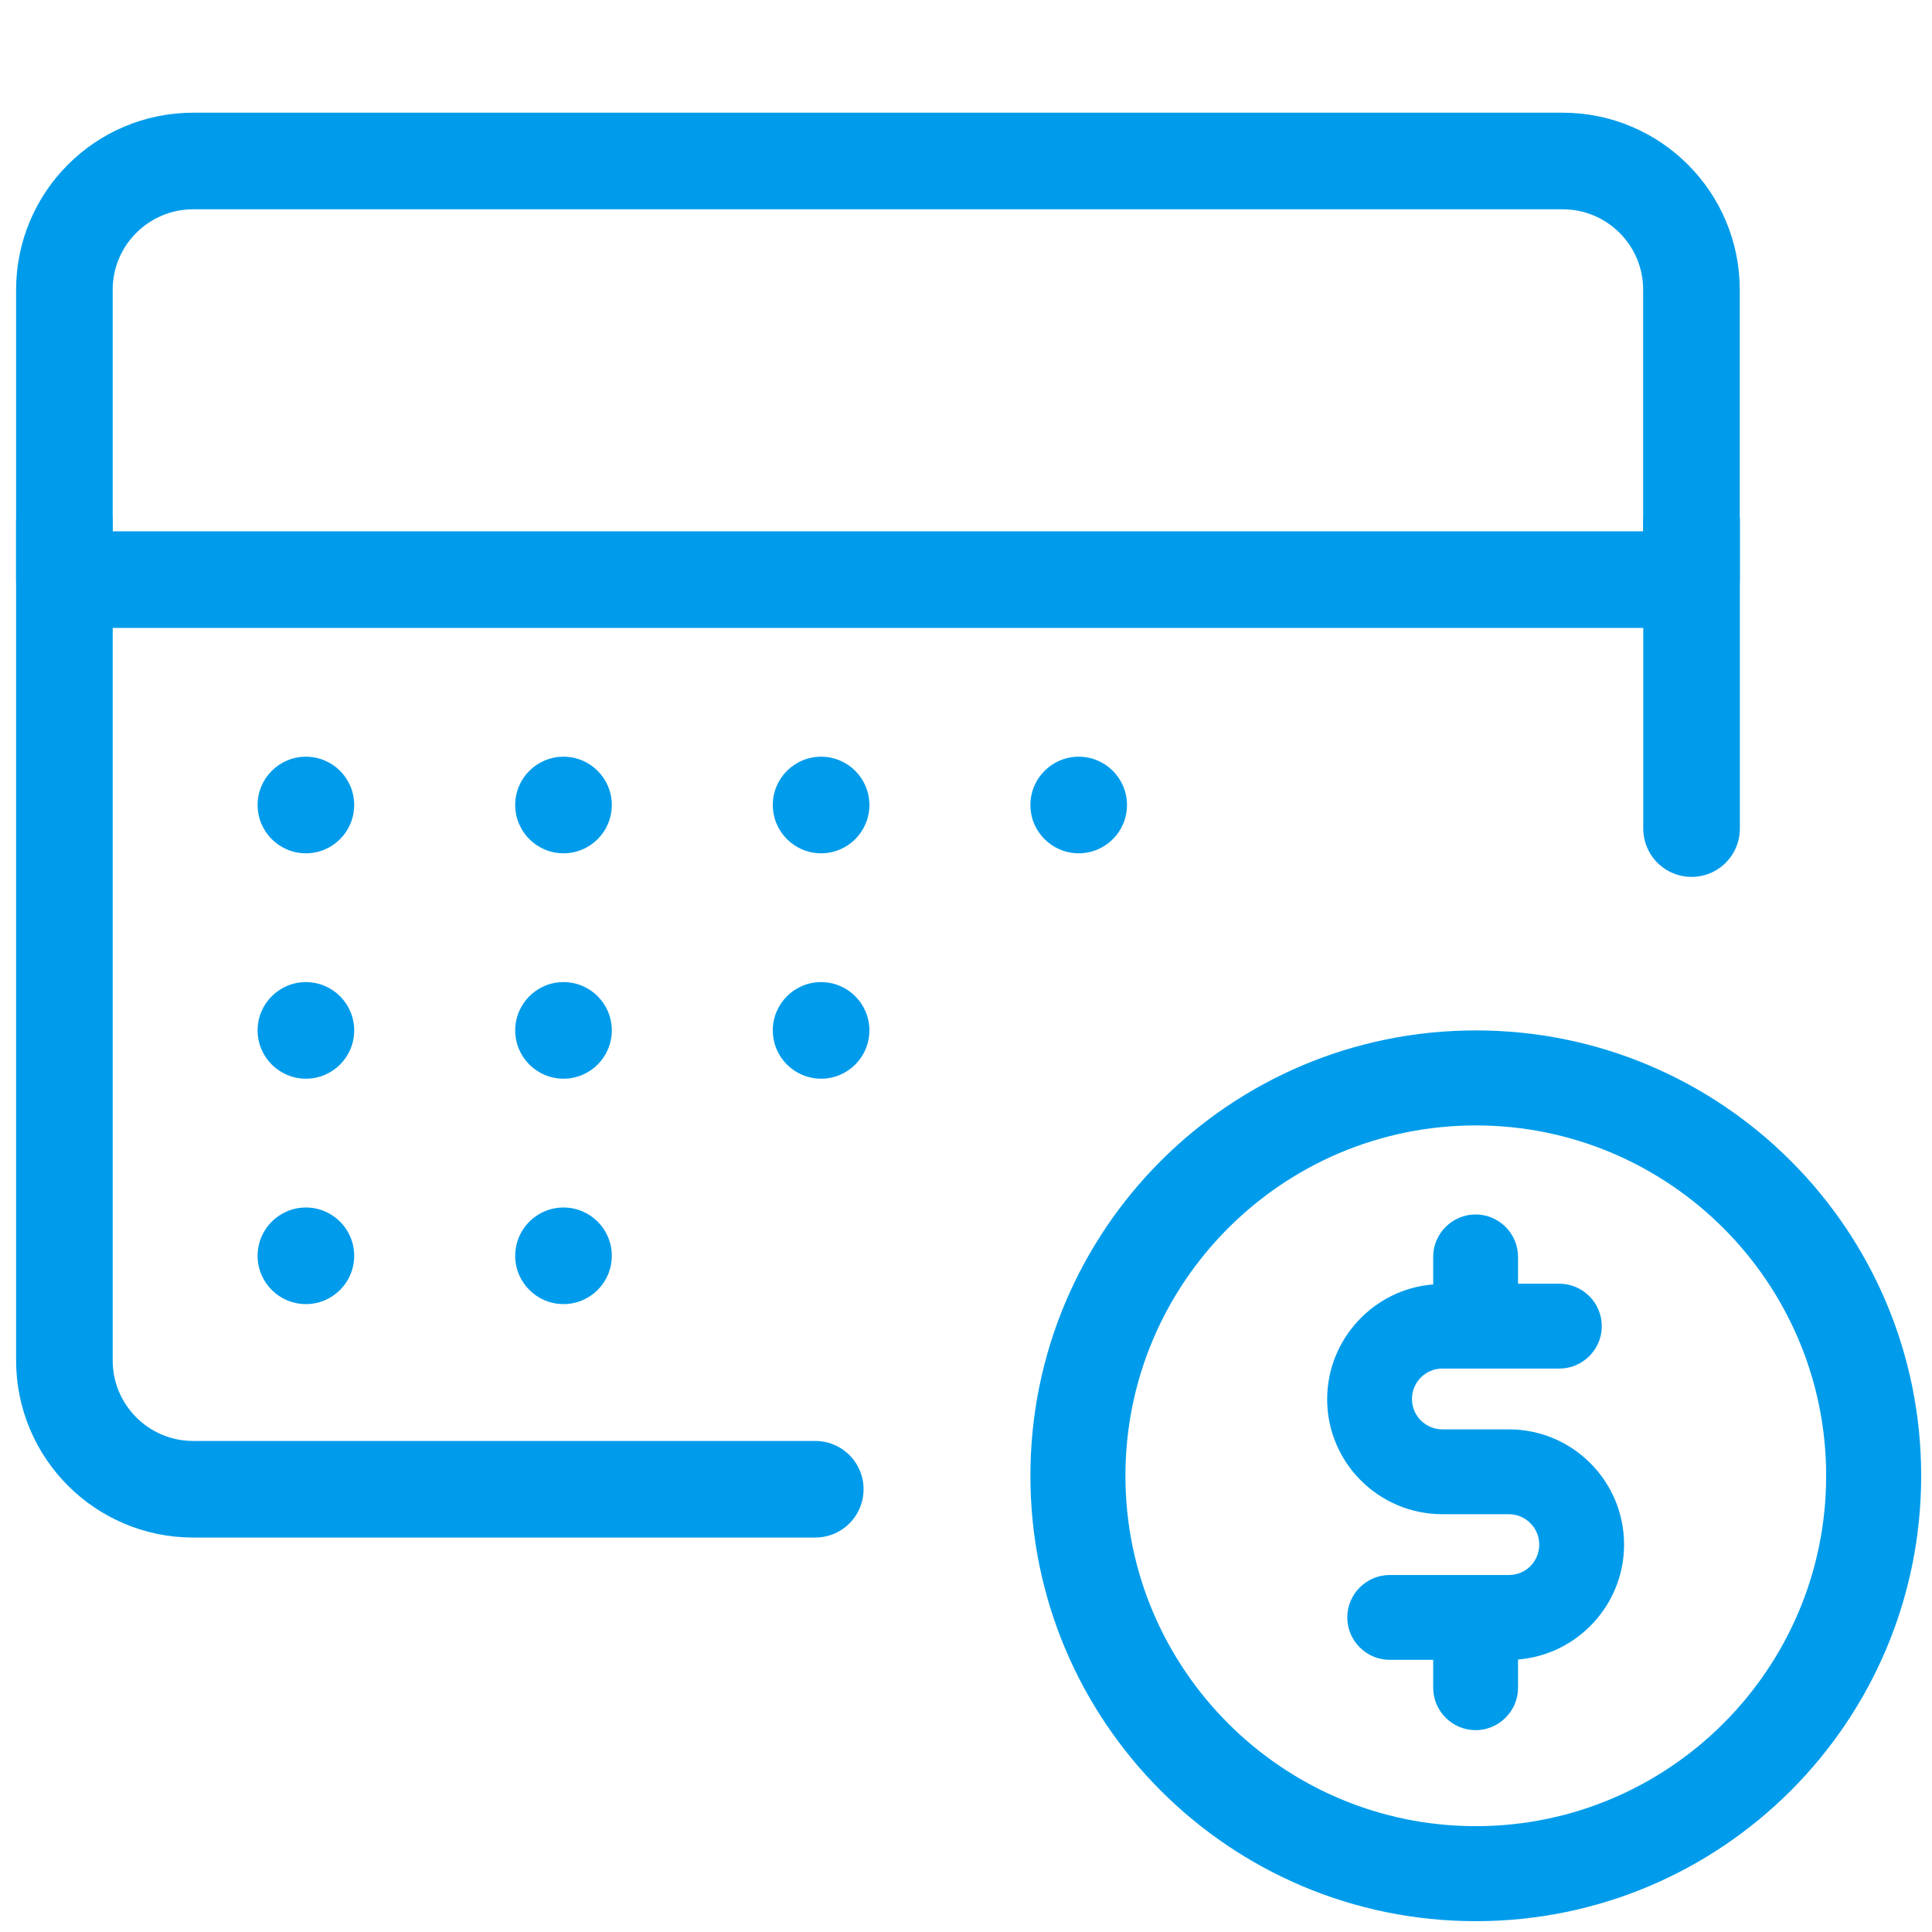
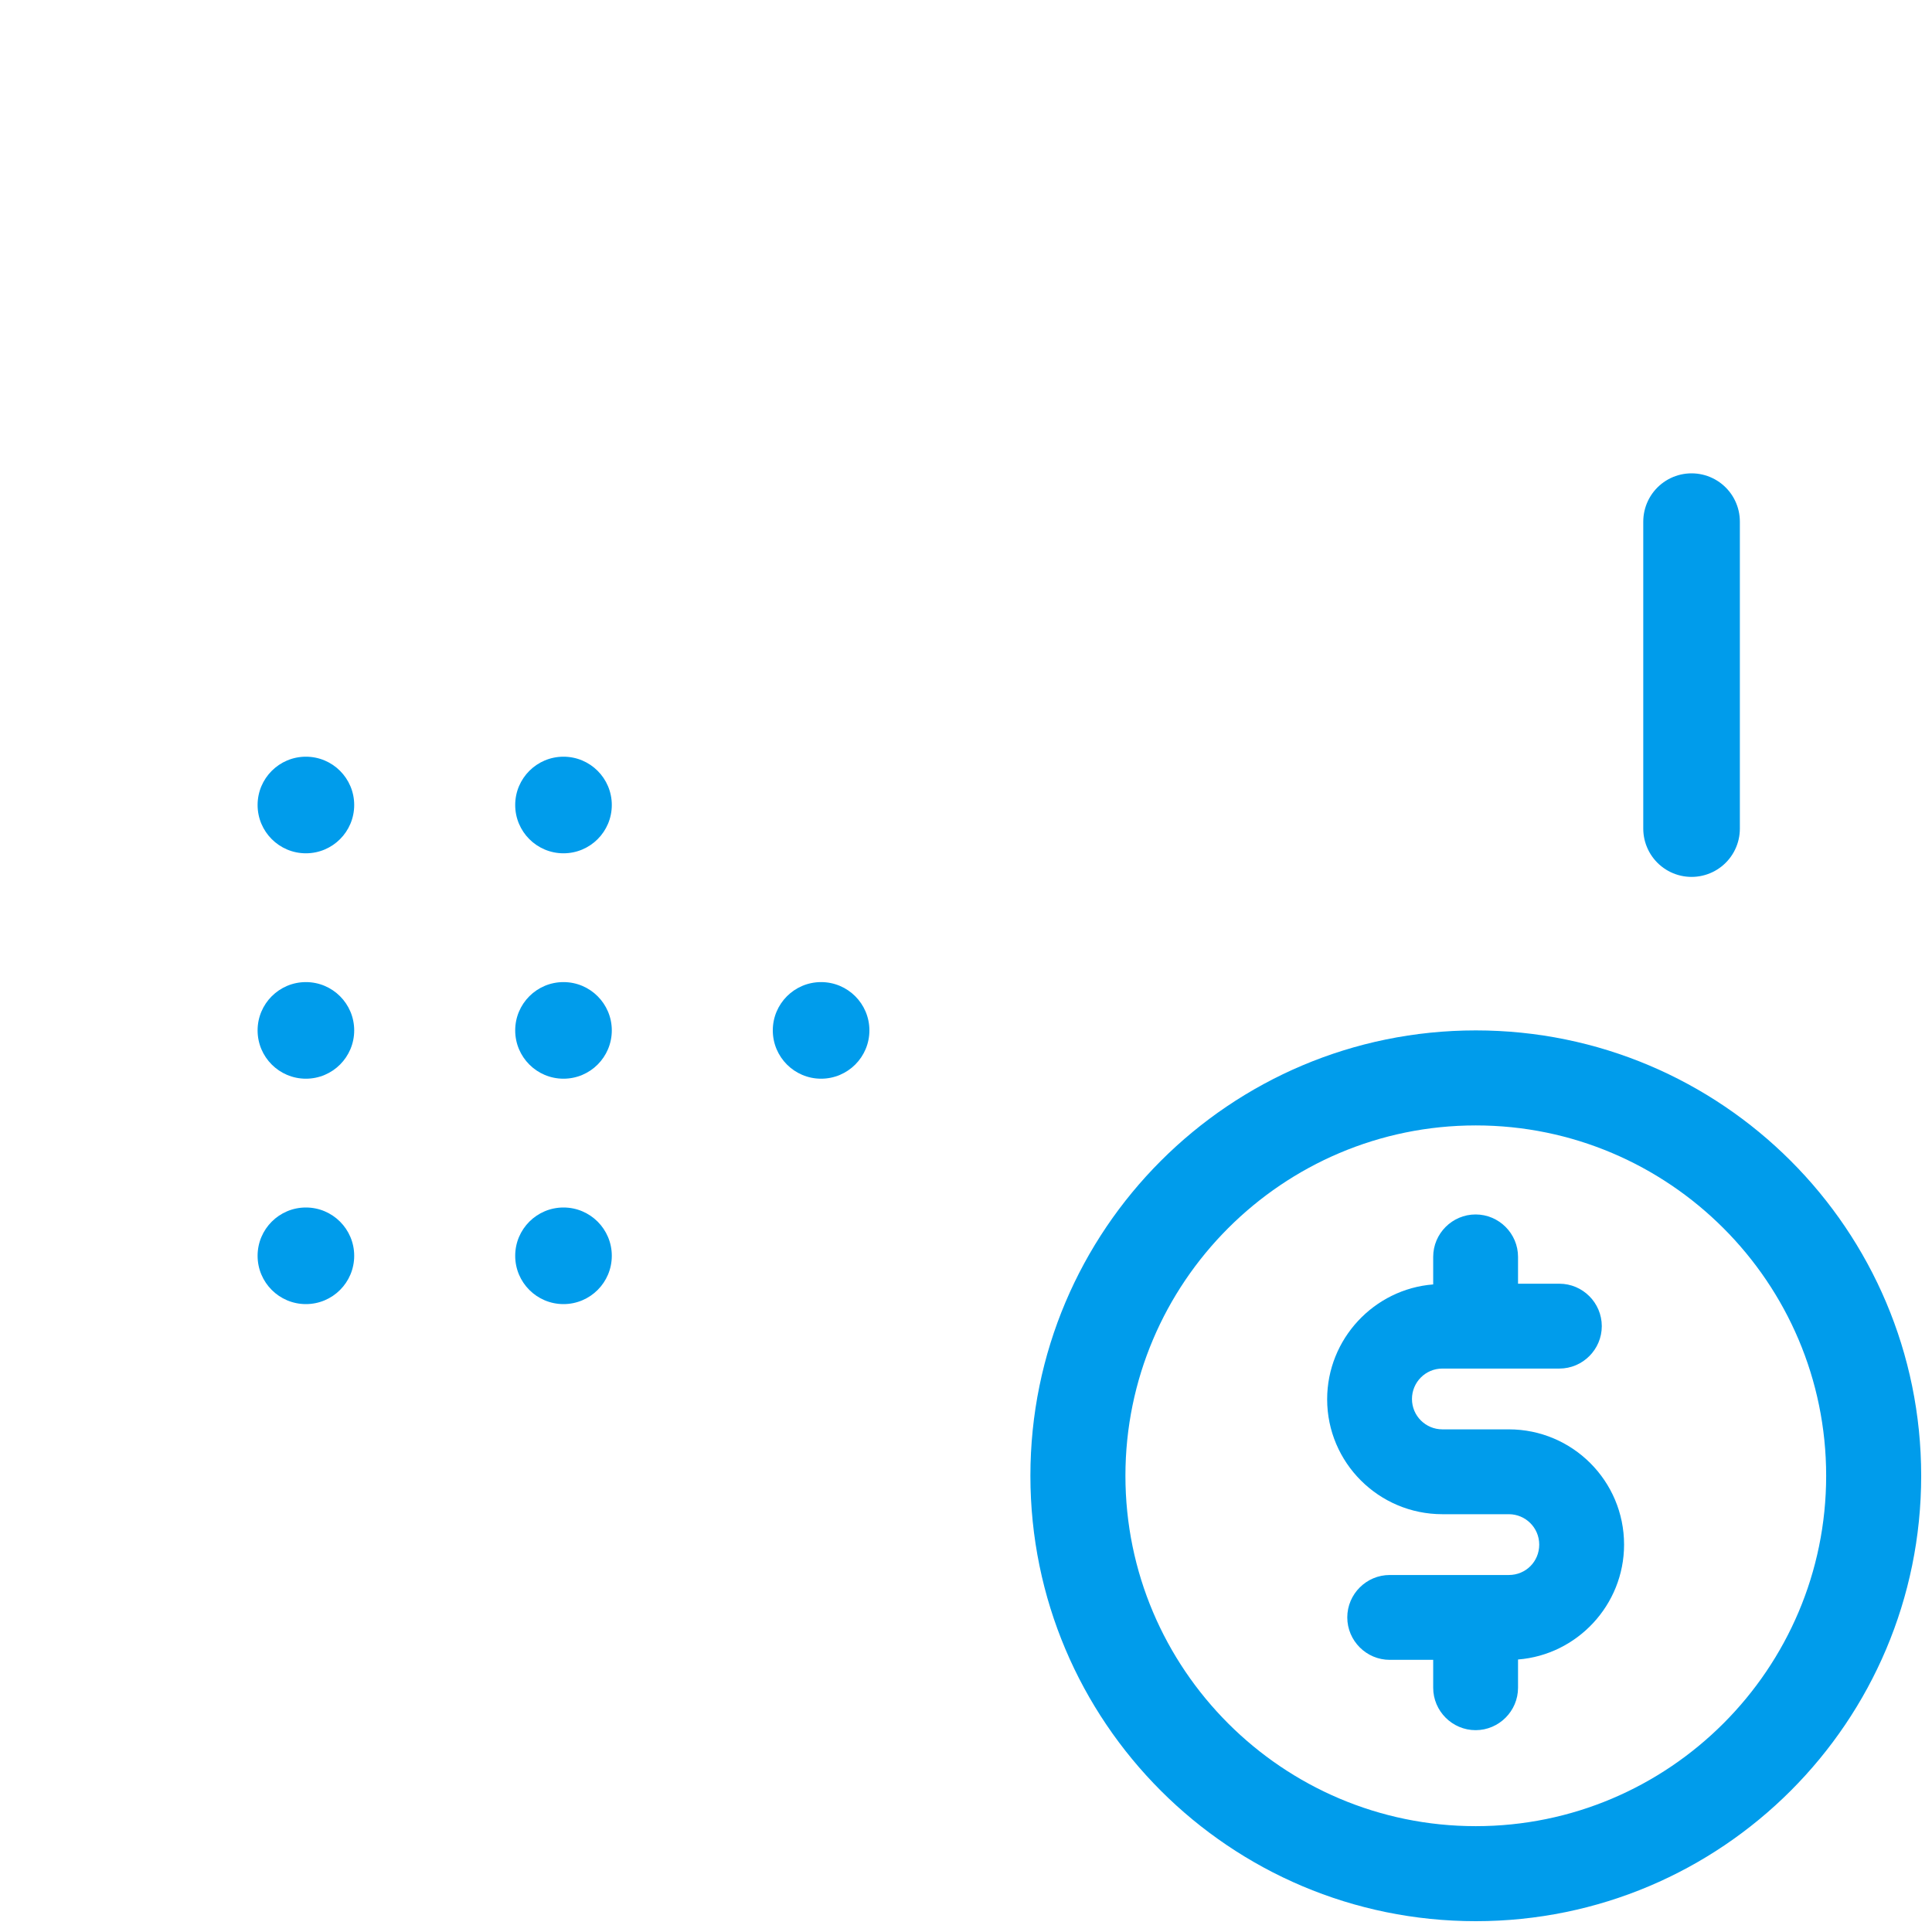
<svg xmlns="http://www.w3.org/2000/svg" width="60px" height="60px" viewBox="0 0 60 60" version="1.1">
  <title>Group 36</title>
  <g id="Page-1" stroke="none" stroke-width="1" fill="none" fill-rule="evenodd">
    <g id="Group-36">
      <rect id="Rectangle-Copy-4" x="0" y="0" width="60" height="60" />
      <g id="Group-35" transform="translate(32, 32)" fill="#009CEB">
        <path d="M14.858,12.39 L12.794,12.39 C12.278,12.39 11.85,11.973 11.85,11.446 C11.85,10.93 12.267,10.502 12.794,10.502 L16.428,10.502 C17.153,10.502 17.745,9.909 17.745,9.185 C17.745,8.46 17.153,7.867 16.428,7.867 L15.144,7.867 L15.144,7.033 C15.144,6.308 14.551,5.716 13.826,5.716 C13.102,5.716 12.509,6.308 12.509,7.033 L12.509,7.889 C10.676,8.032 9.216,9.58 9.216,11.457 C9.216,13.422 10.818,15.025 12.794,15.025 L14.858,15.025 C15.374,15.025 15.802,15.442 15.802,15.969 C15.802,16.496 15.385,16.913 14.858,16.913 L11.159,16.913 C10.434,16.913 9.841,17.506 9.841,18.23 C9.841,18.955 10.434,19.548 11.159,19.548 L12.509,19.548 L12.509,20.415 C12.509,21.139 13.102,21.732 13.826,21.732 C14.551,21.732 15.144,21.139 15.144,20.415 L15.144,19.537 C16.977,19.394 18.437,17.846 18.437,15.969 C18.437,13.993 16.834,12.39 14.858,12.39 L14.858,12.39 Z" id="Fill-1-Copy-3" />
        <path d="M13.832,24.713 C7.832,24.713 2.951,19.832 2.951,13.832 C2.951,7.832 7.832,2.951 13.832,2.951 C19.832,2.951 24.713,7.832 24.713,13.832 C24.713,19.832 19.832,24.713 13.832,24.713 M13.832,-6.92779167e-14 C6.193,-6.92779167e-14 -9.82325332e-13,6.193 -9.82325332e-13,13.832 C-9.82325332e-13,21.471 6.193,27.664 13.832,27.664 C21.471,27.664 27.664,21.471 27.664,13.832 C27.664,6.193 21.471,-6.92779167e-14 13.832,-6.92779167e-14" id="Fill-1" transform="translate(13.832, 13.832) scale(-1, 1) translate(-13.832, -13.832) " />
      </g>
      <g id="Group-34" transform="translate(8, 23.5)" fill="#009CEB">
        <circle id="Oval" cx="1.5" cy="1.5" r="1.5" />
        <circle id="Oval-Copy-6" cx="1.5" cy="8.5" r="1.5" />
        <circle id="Oval-Copy-9" cx="1.5" cy="15.5" r="1.5" />
        <circle id="Oval-Copy-10" cx="9.5" cy="15.5" r="1.5" />
        <circle id="Oval-Copy-2" cx="9.5" cy="1.5" r="1.5" />
        <circle id="Oval-Copy-7" cx="9.5" cy="8.5" r="1.5" />
-         <circle id="Oval-Copy-4" cx="17.5" cy="1.5" r="1.5" />
        <circle id="Oval-Copy-8" cx="17.5" cy="8.5" r="1.5" />
-         <circle id="Oval-Copy-5" cx="25.5" cy="1.5" r="1.5" />
      </g>
      <line x1="52.533" y1="25.733" x2="52.533" y2="16.2" id="Path" stroke="#009CEB" stroke-width="3" stroke-linecap="round" stroke-linejoin="round" />
-       <path d="M2,16.2 L2,42.25 C2,44.459 3.791,46.25 6,46.25 L25.319,46.25 L25.319,46.25" id="Path" stroke="#009CEB" stroke-width="3" stroke-linecap="round" stroke-linejoin="round" />
-       <path d="M6,5 L48.53,5 C50.739,5 52.53,6.791 52.53,9 L52.53,18 L52.53,18 L2,18 L2,9 C2,6.791 3.791,5 6,5 Z" id="Path" stroke="#009CEB" stroke-width="3" stroke-linecap="round" stroke-linejoin="round" />
    </g>
  </g>
</svg>